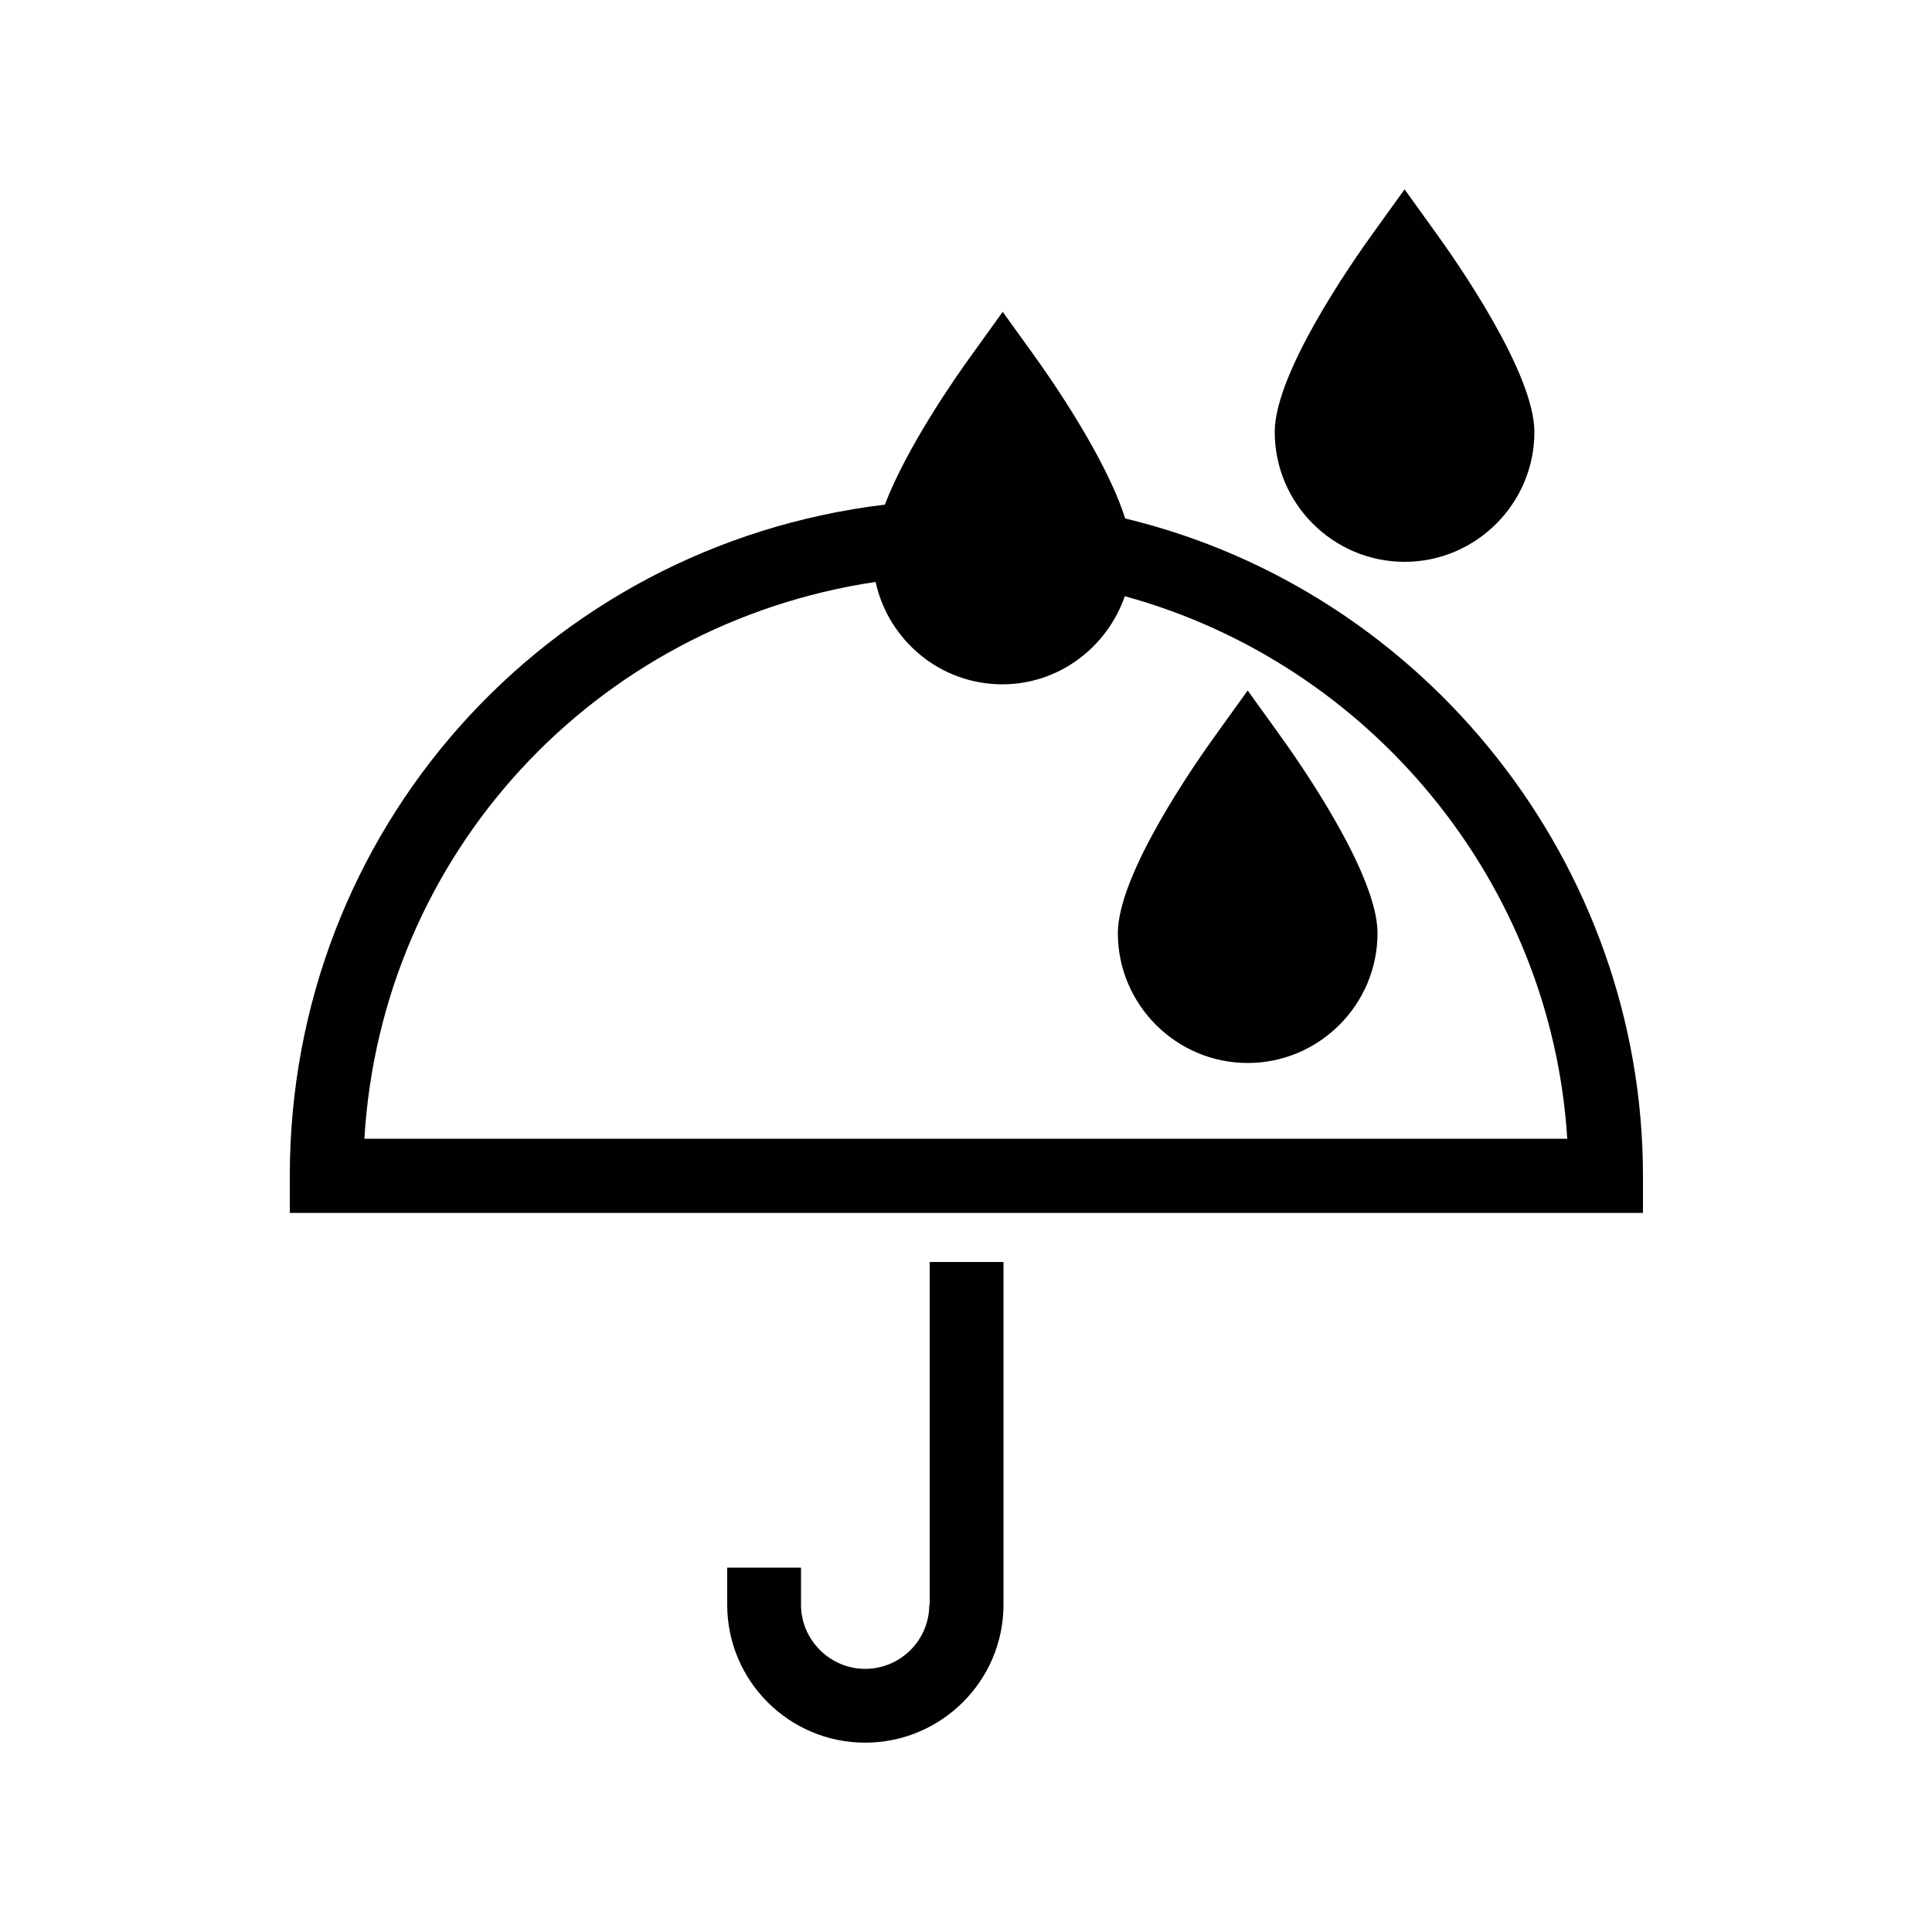
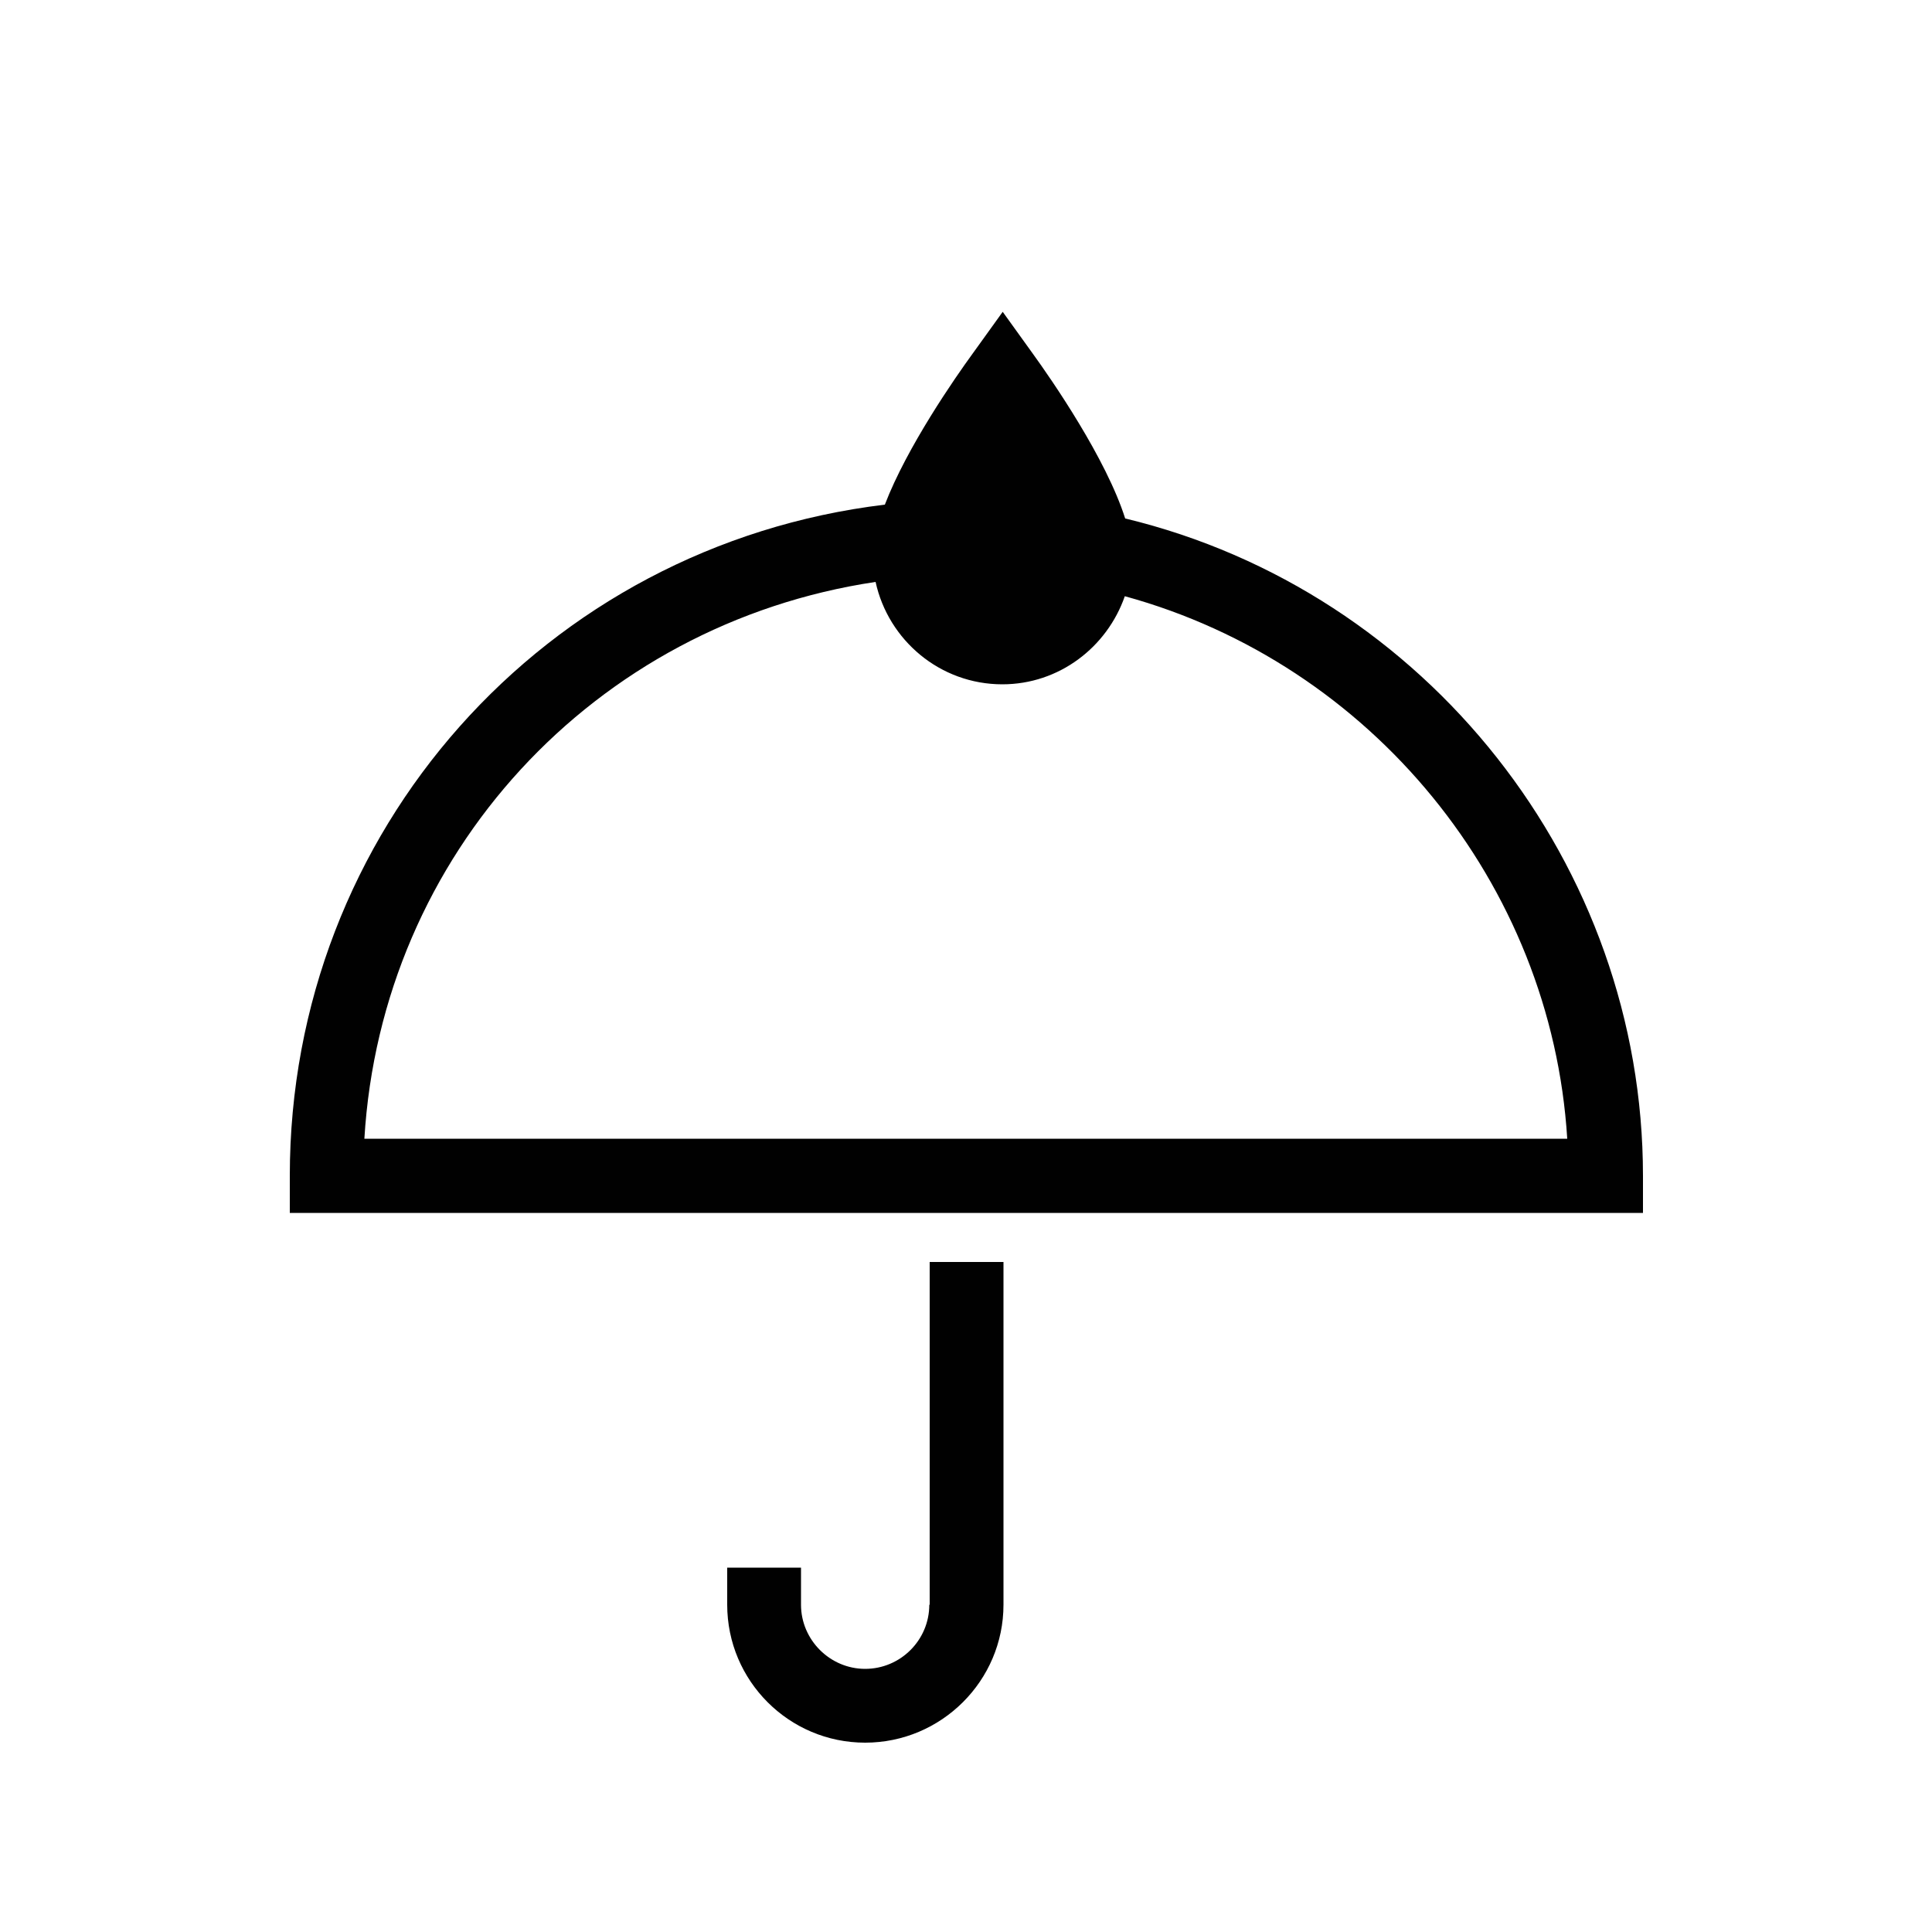
<svg xmlns="http://www.w3.org/2000/svg" id="Layer_1" version="1.1" viewBox="0 0 50 50">
  <defs>
    <style>
      .st0 {
        fill: #010101;
      }
    </style>
  </defs>
  <path class="st0" d="M24.05,41.53c0,.92-.75,1.66-1.66,1.66s-1.66-.75-1.66-1.66v-.96h-1.91v.96c0,1.97,1.6,3.57,3.57,3.57s3.58-1.6,3.58-3.57v-8.87h-1.91v8.87Z" />
  <path class="st0" d="M29.12,13.42c-.49-1.55-1.9-3.59-2.4-4.28l-.77-1.07-.77,1.07c-.46.63-1.71,2.43-2.28,3.92-8.8,1.06-15.4,8.45-15.4,17.37v.96h35.02v-.96c0-8.05-5.61-15.13-13.39-17.01ZM9.43,29.47c.44-7.36,5.94-13.32,13.23-14.41.33,1.51,1.67,2.65,3.28,2.65,1.47,0,2.71-.96,3.17-2.28,6.38,1.75,11.04,7.43,11.45,14.04H9.43Z" />
-   <path class="st0" d="M32.29,17.87l-.77,1.07c-.61.84-2.59,3.69-2.59,5.21,0,1.85,1.51,3.36,3.36,3.36s3.36-1.51,3.36-3.36c0-1.52-1.98-4.37-2.59-5.21l-.77-1.07Z" />
-   <path class="st0" d="M36.35,14.54c1.85,0,3.36-1.51,3.36-3.36,0-1.52-1.98-4.37-2.59-5.21l-.77-1.07-.77,1.07c-.61.84-2.59,3.69-2.59,5.21,0,1.85,1.51,3.36,3.36,3.36Z" />
</svg>